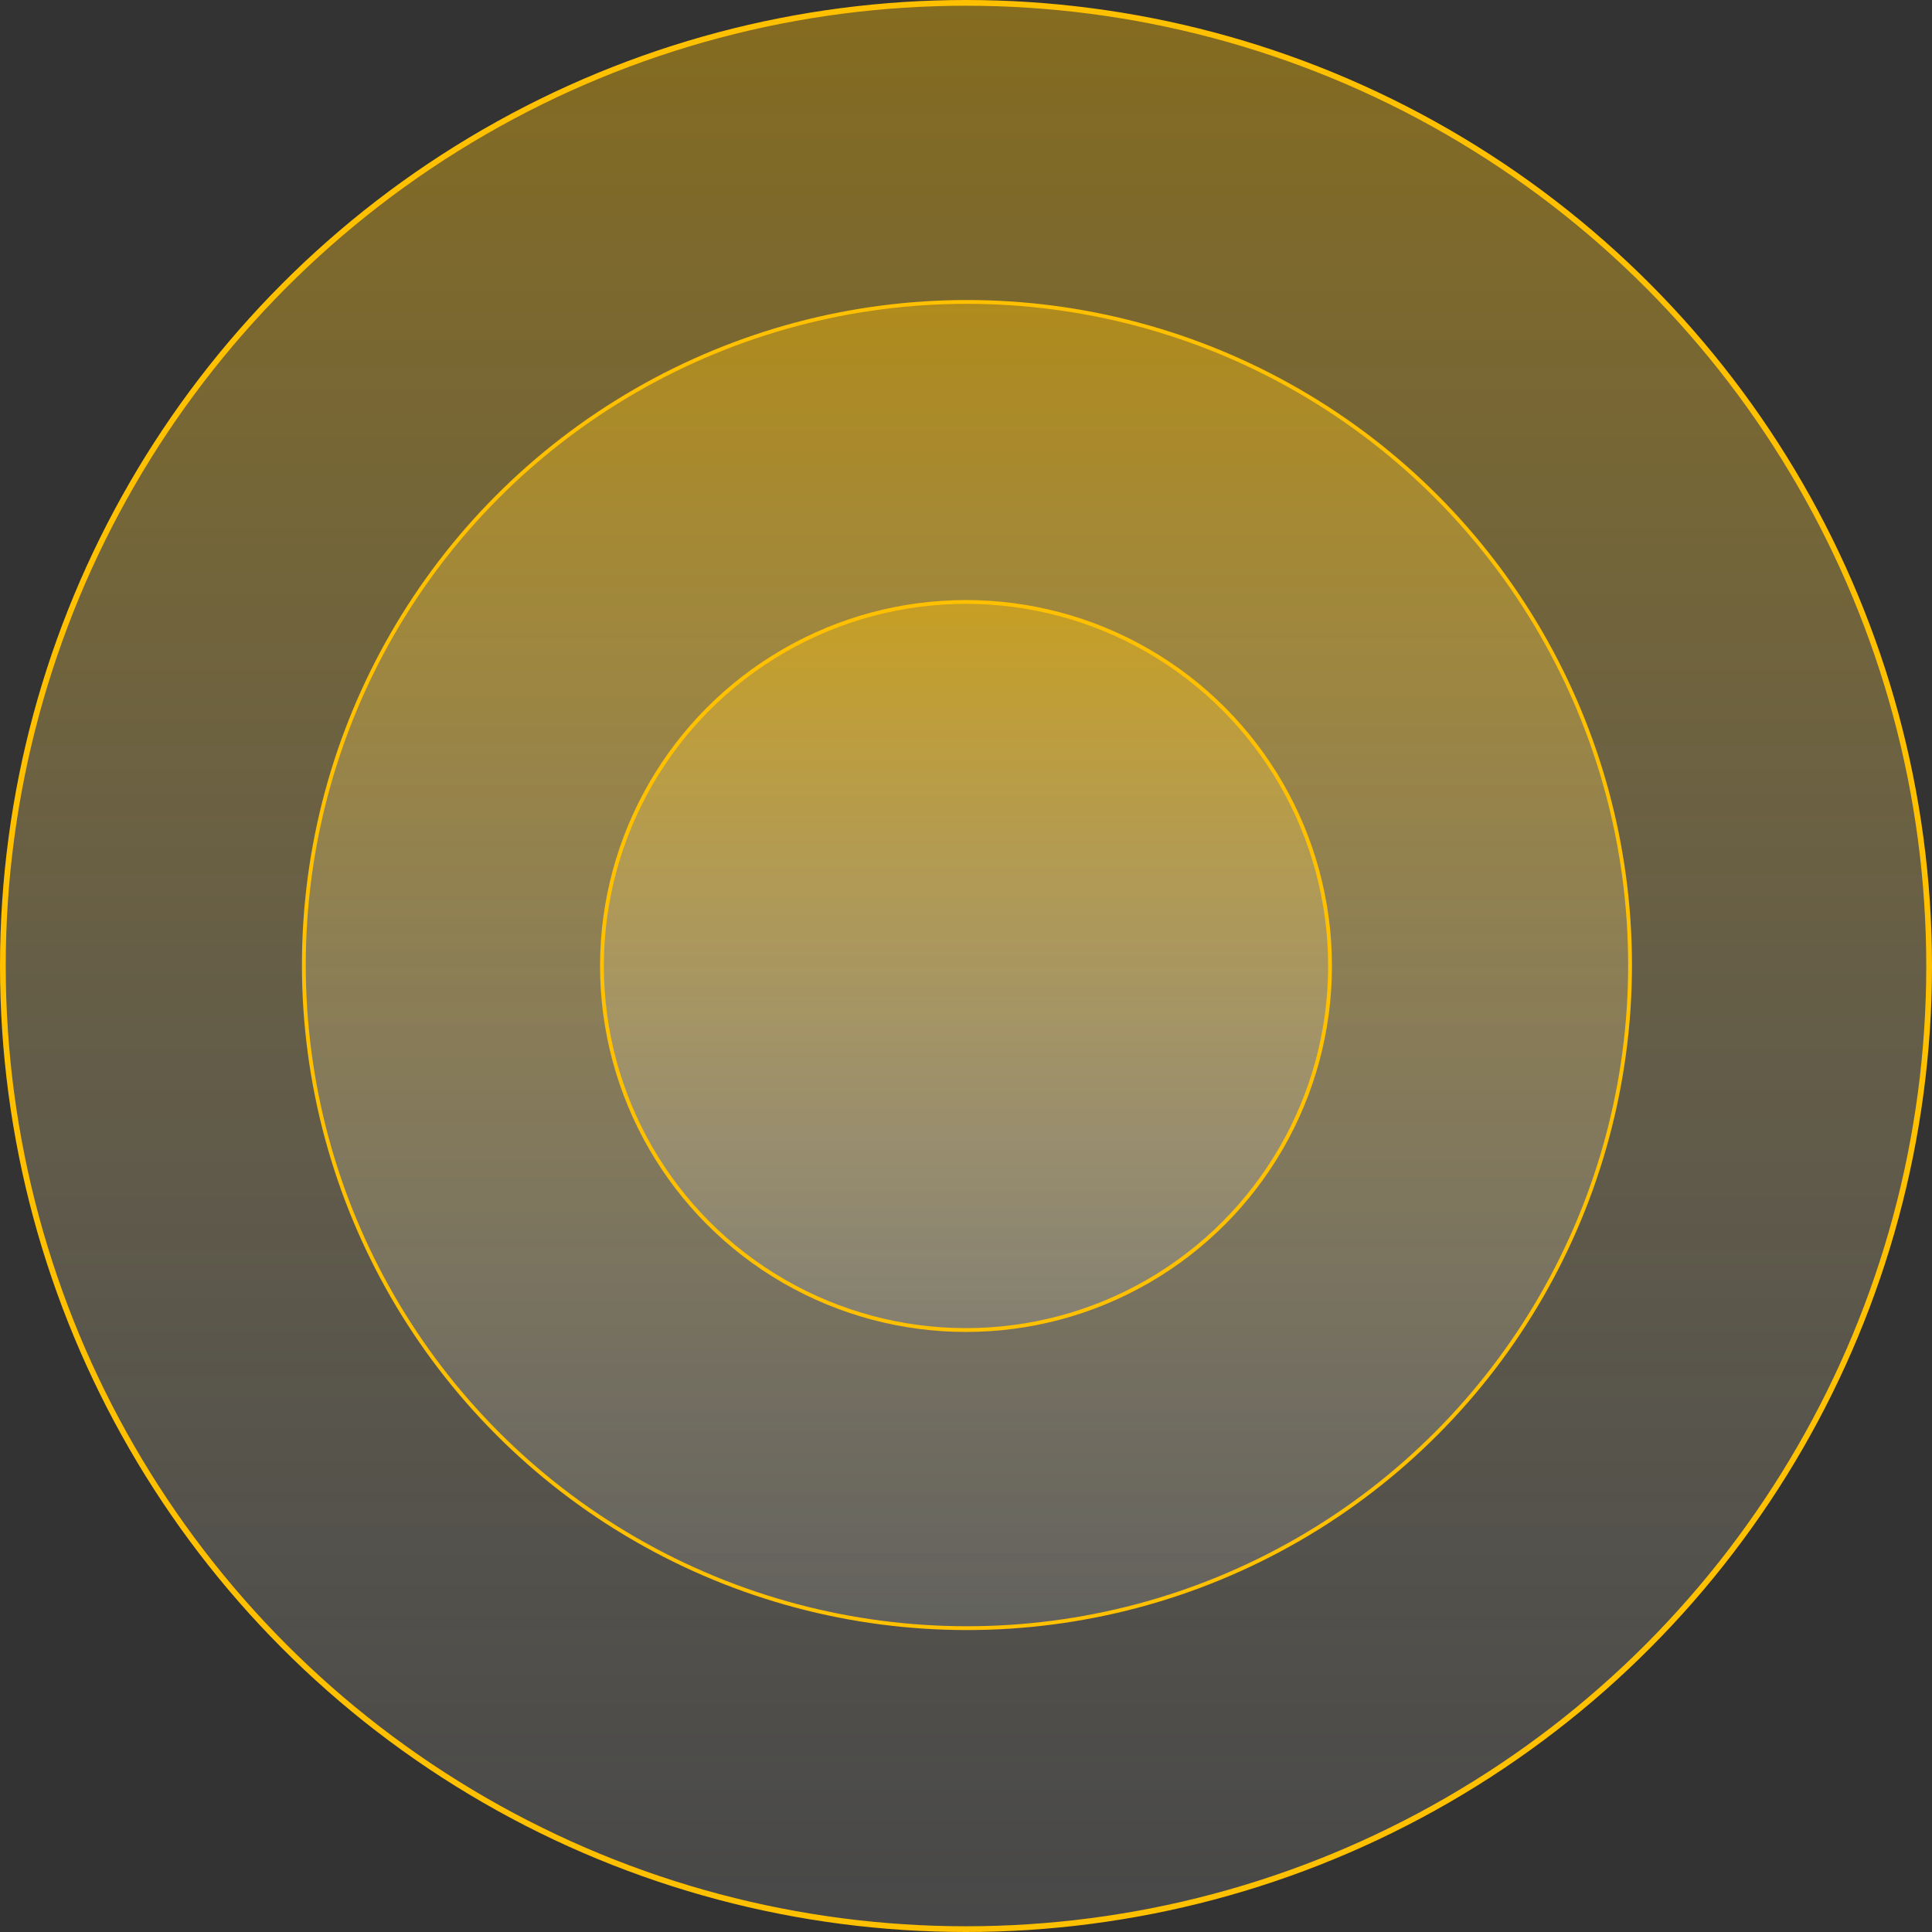
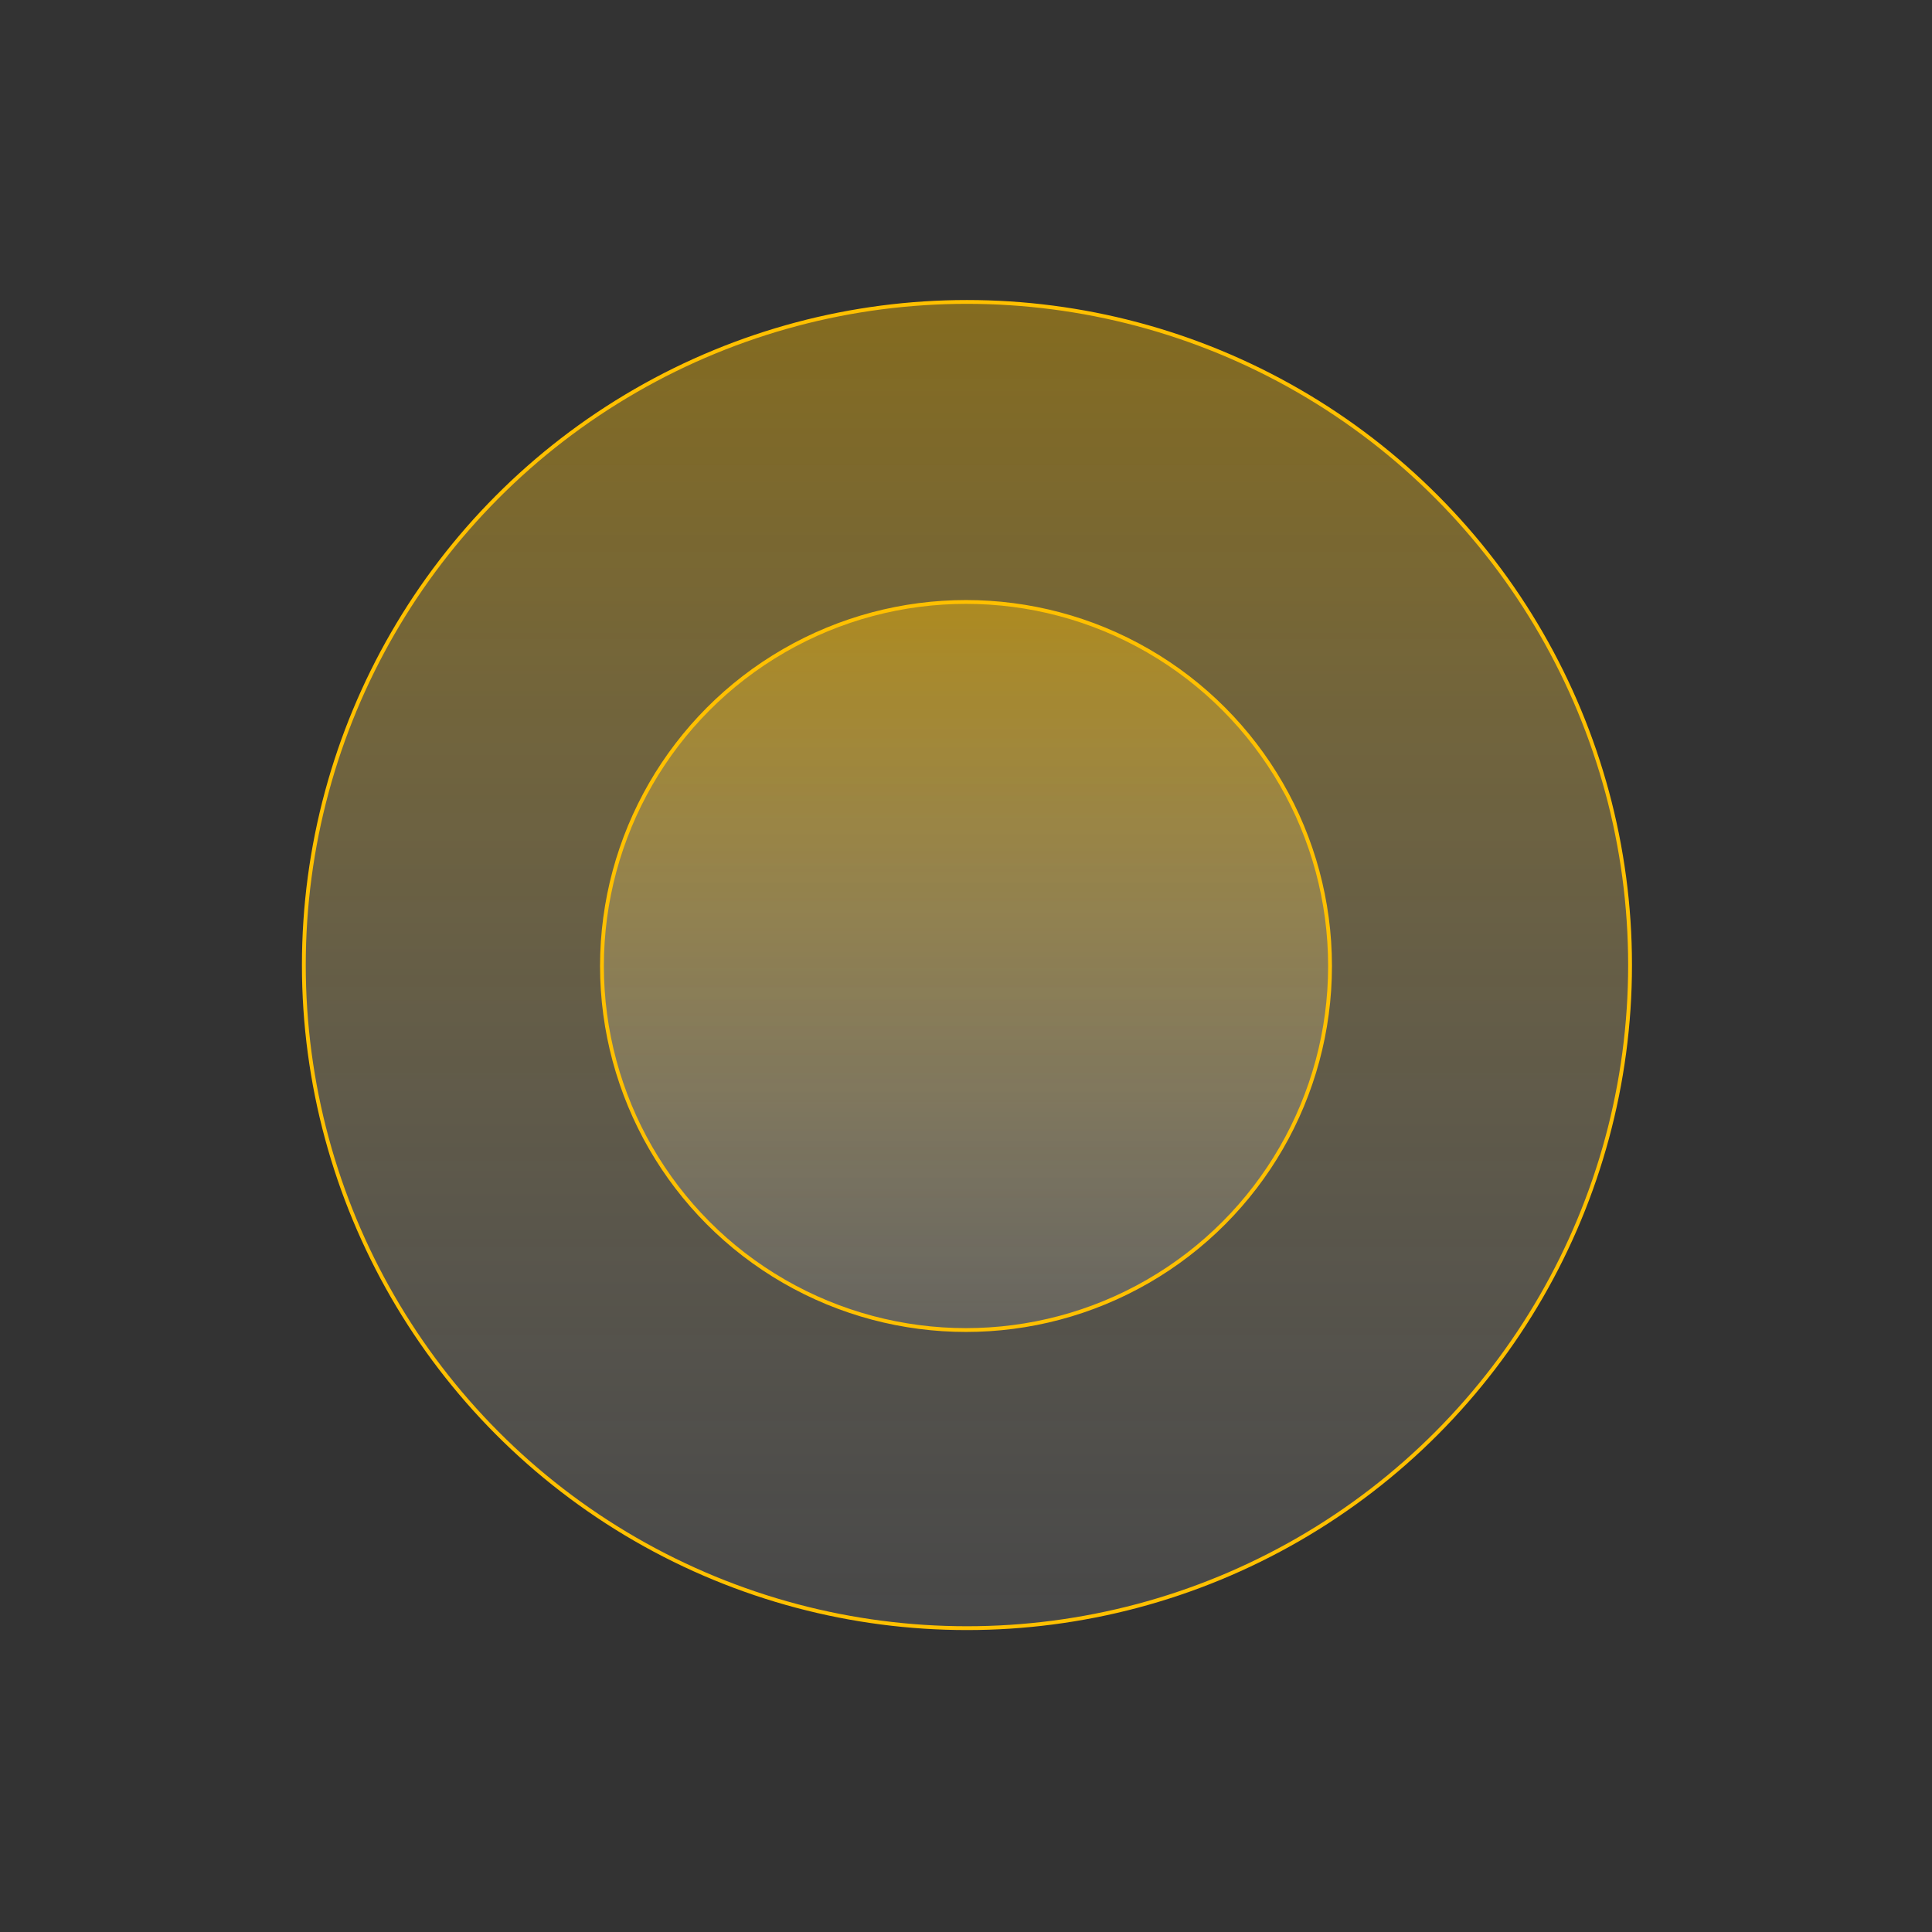
<svg xmlns="http://www.w3.org/2000/svg" width="1011" height="1011" viewBox="0 0 1011 1011" fill="none">
  <rect x="0" y="0" width="1011" height="1011" fill="#333333" stroke="none" />
-   <circle cx="505.5" cy="505.5" r="504" fill="url(#paint0_linear_111_29990)" stroke="#FFC000" stroke-width="3" />
  <circle cx="506" cy="505" r="347" fill="url(#paint1_linear_111_29990)" stroke="#FFC000" stroke-width="2" />
  <circle cx="505.5" cy="505.5" r="190.5" fill="url(#paint2_linear_111_29990)" stroke="#FFC000" stroke-width="2" />
  <defs>
    <linearGradient id="paint0_linear_111_29990" x1="505.5" y1="0" x2="505.5" y2="1011" gradientUnits="userSpaceOnUse">
      <stop stop-color="#FFC000" stop-opacity="0.4" />
      <stop offset="1" stop-color="white" stop-opacity="0.1" />
    </linearGradient>
    <linearGradient id="paint1_linear_111_29990" x1="506" y1="157" x2="506" y2="853" gradientUnits="userSpaceOnUse">
      <stop stop-color="#FFC000" stop-opacity="0.4" />
      <stop offset="1" stop-color="white" stop-opacity="0.1" />
    </linearGradient>
    <linearGradient id="paint2_linear_111_29990" x1="505.5" y1="314" x2="505.5" y2="697" gradientUnits="userSpaceOnUse">
      <stop stop-color="#FFC000" stop-opacity="0.4" />
      <stop offset="1" stop-color="white" stop-opacity="0.1" />
    </linearGradient>
  </defs>
</svg>